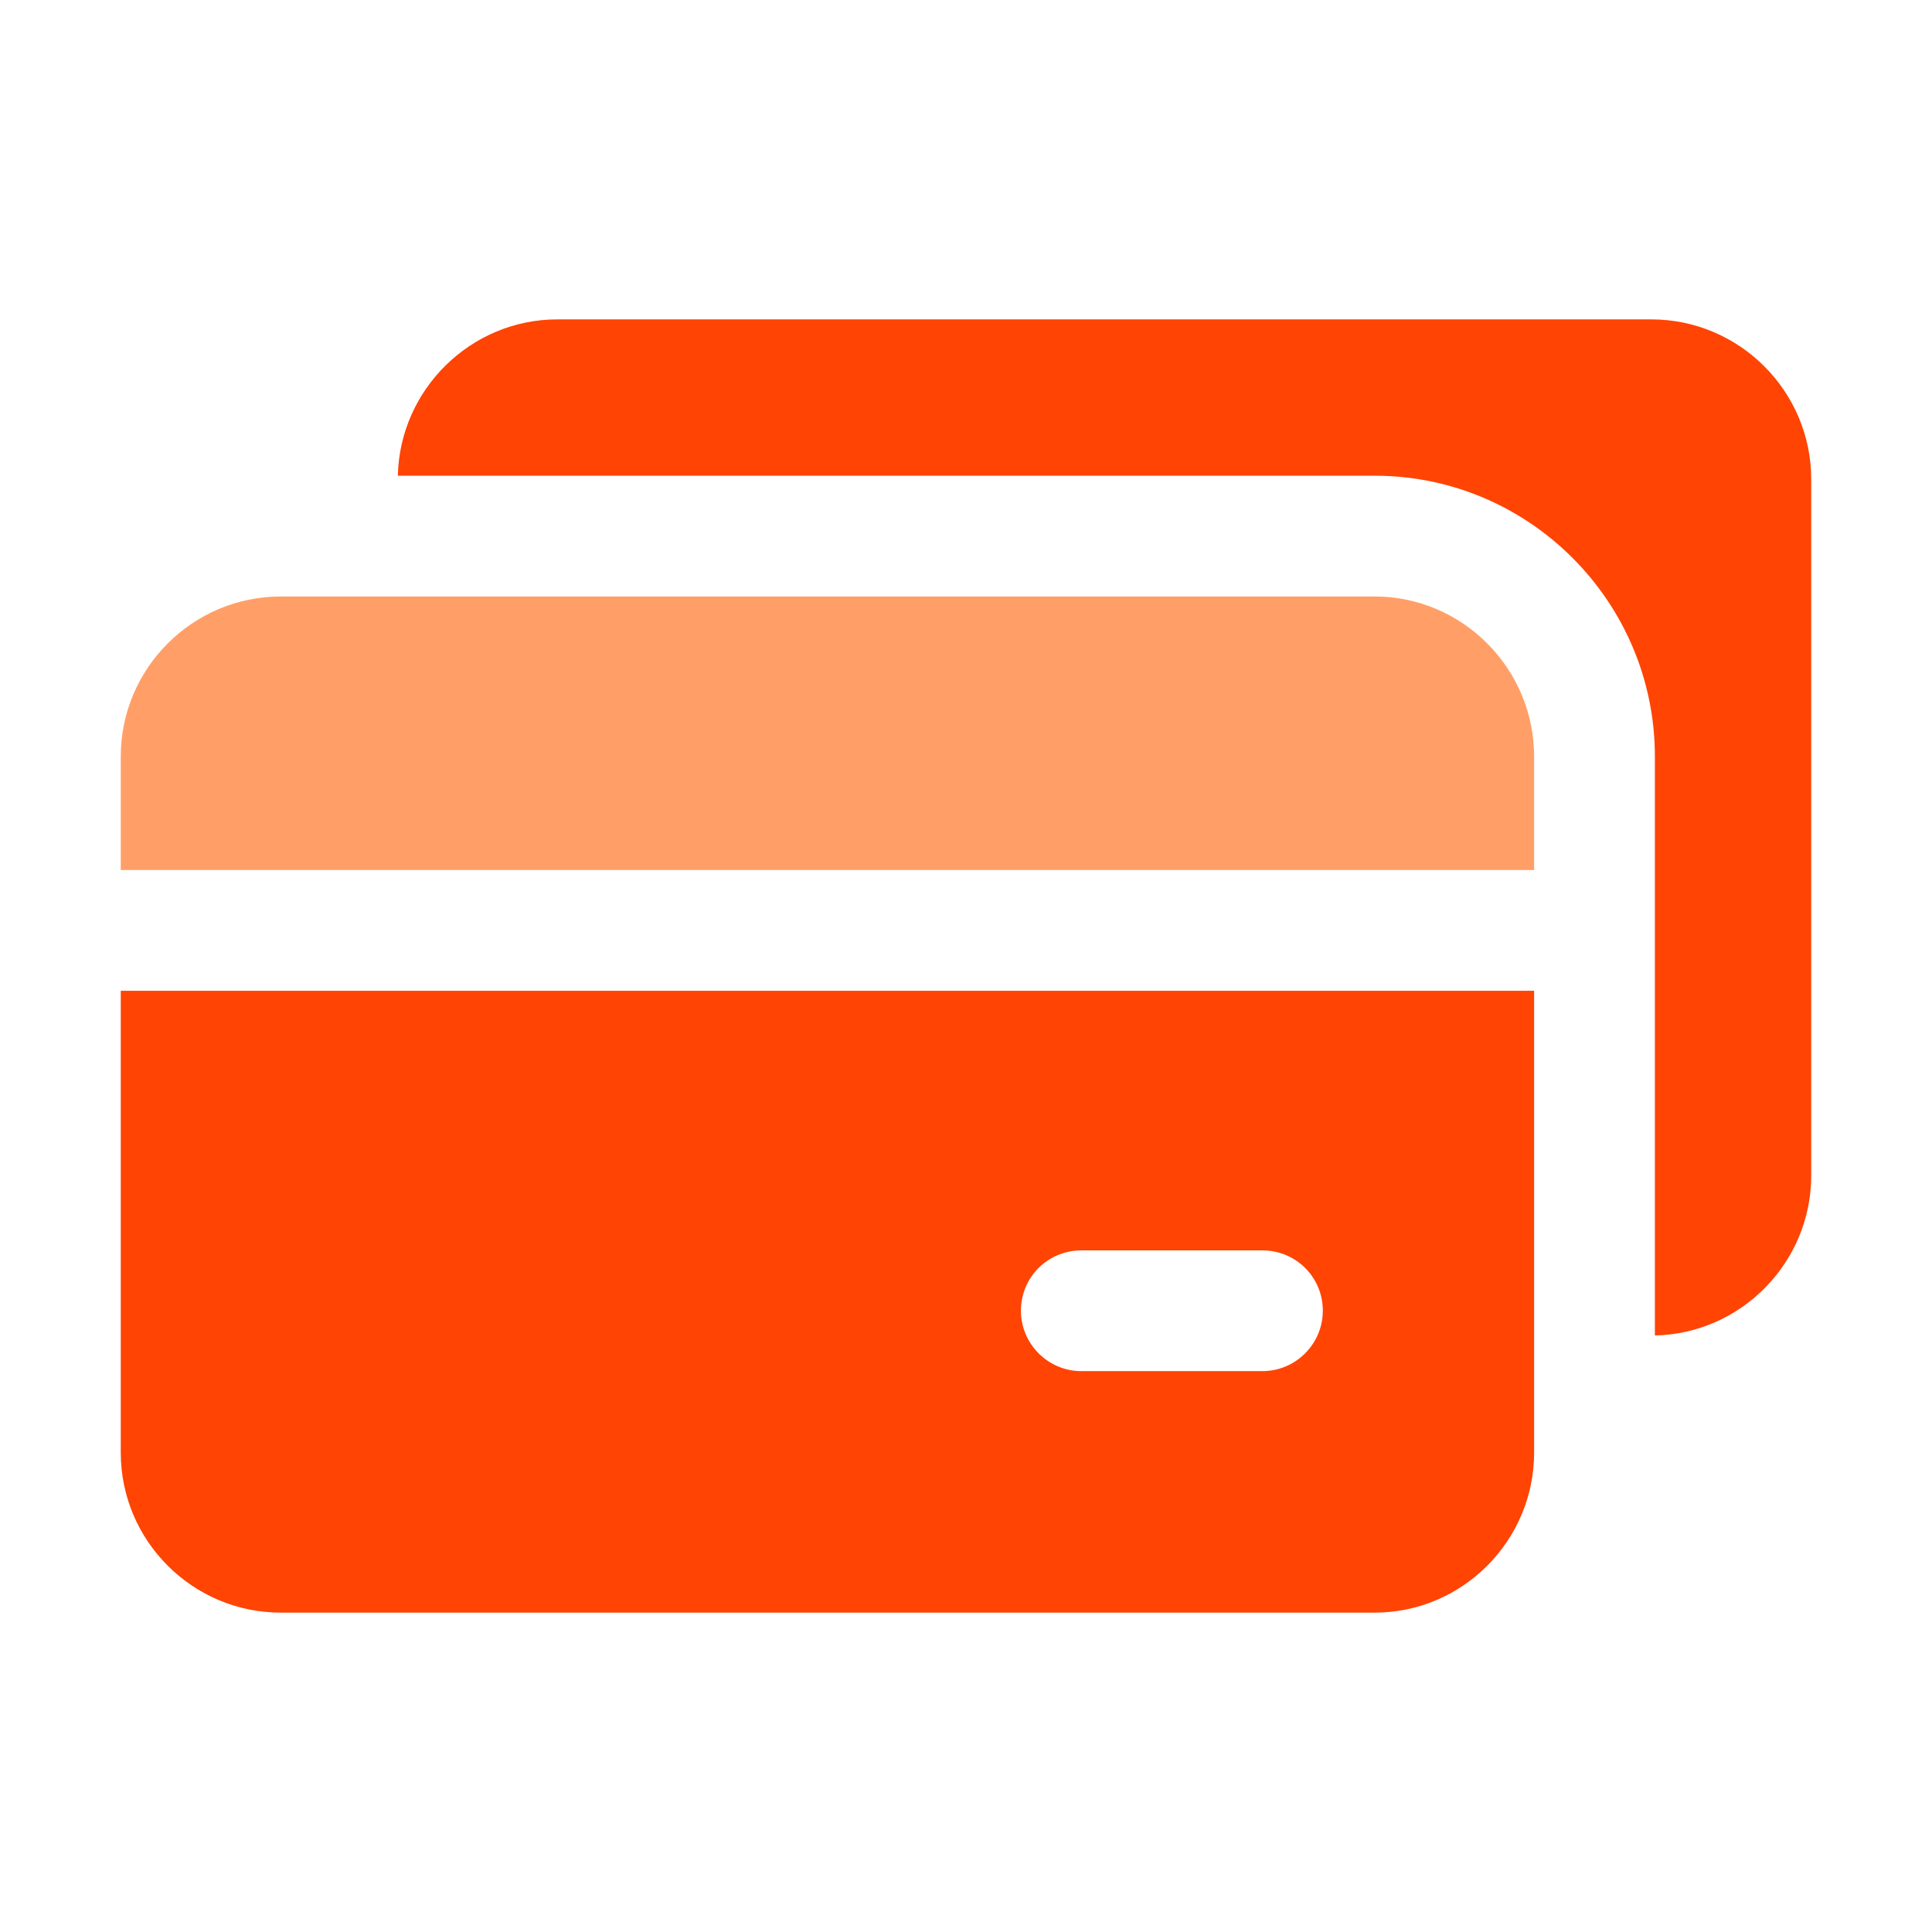
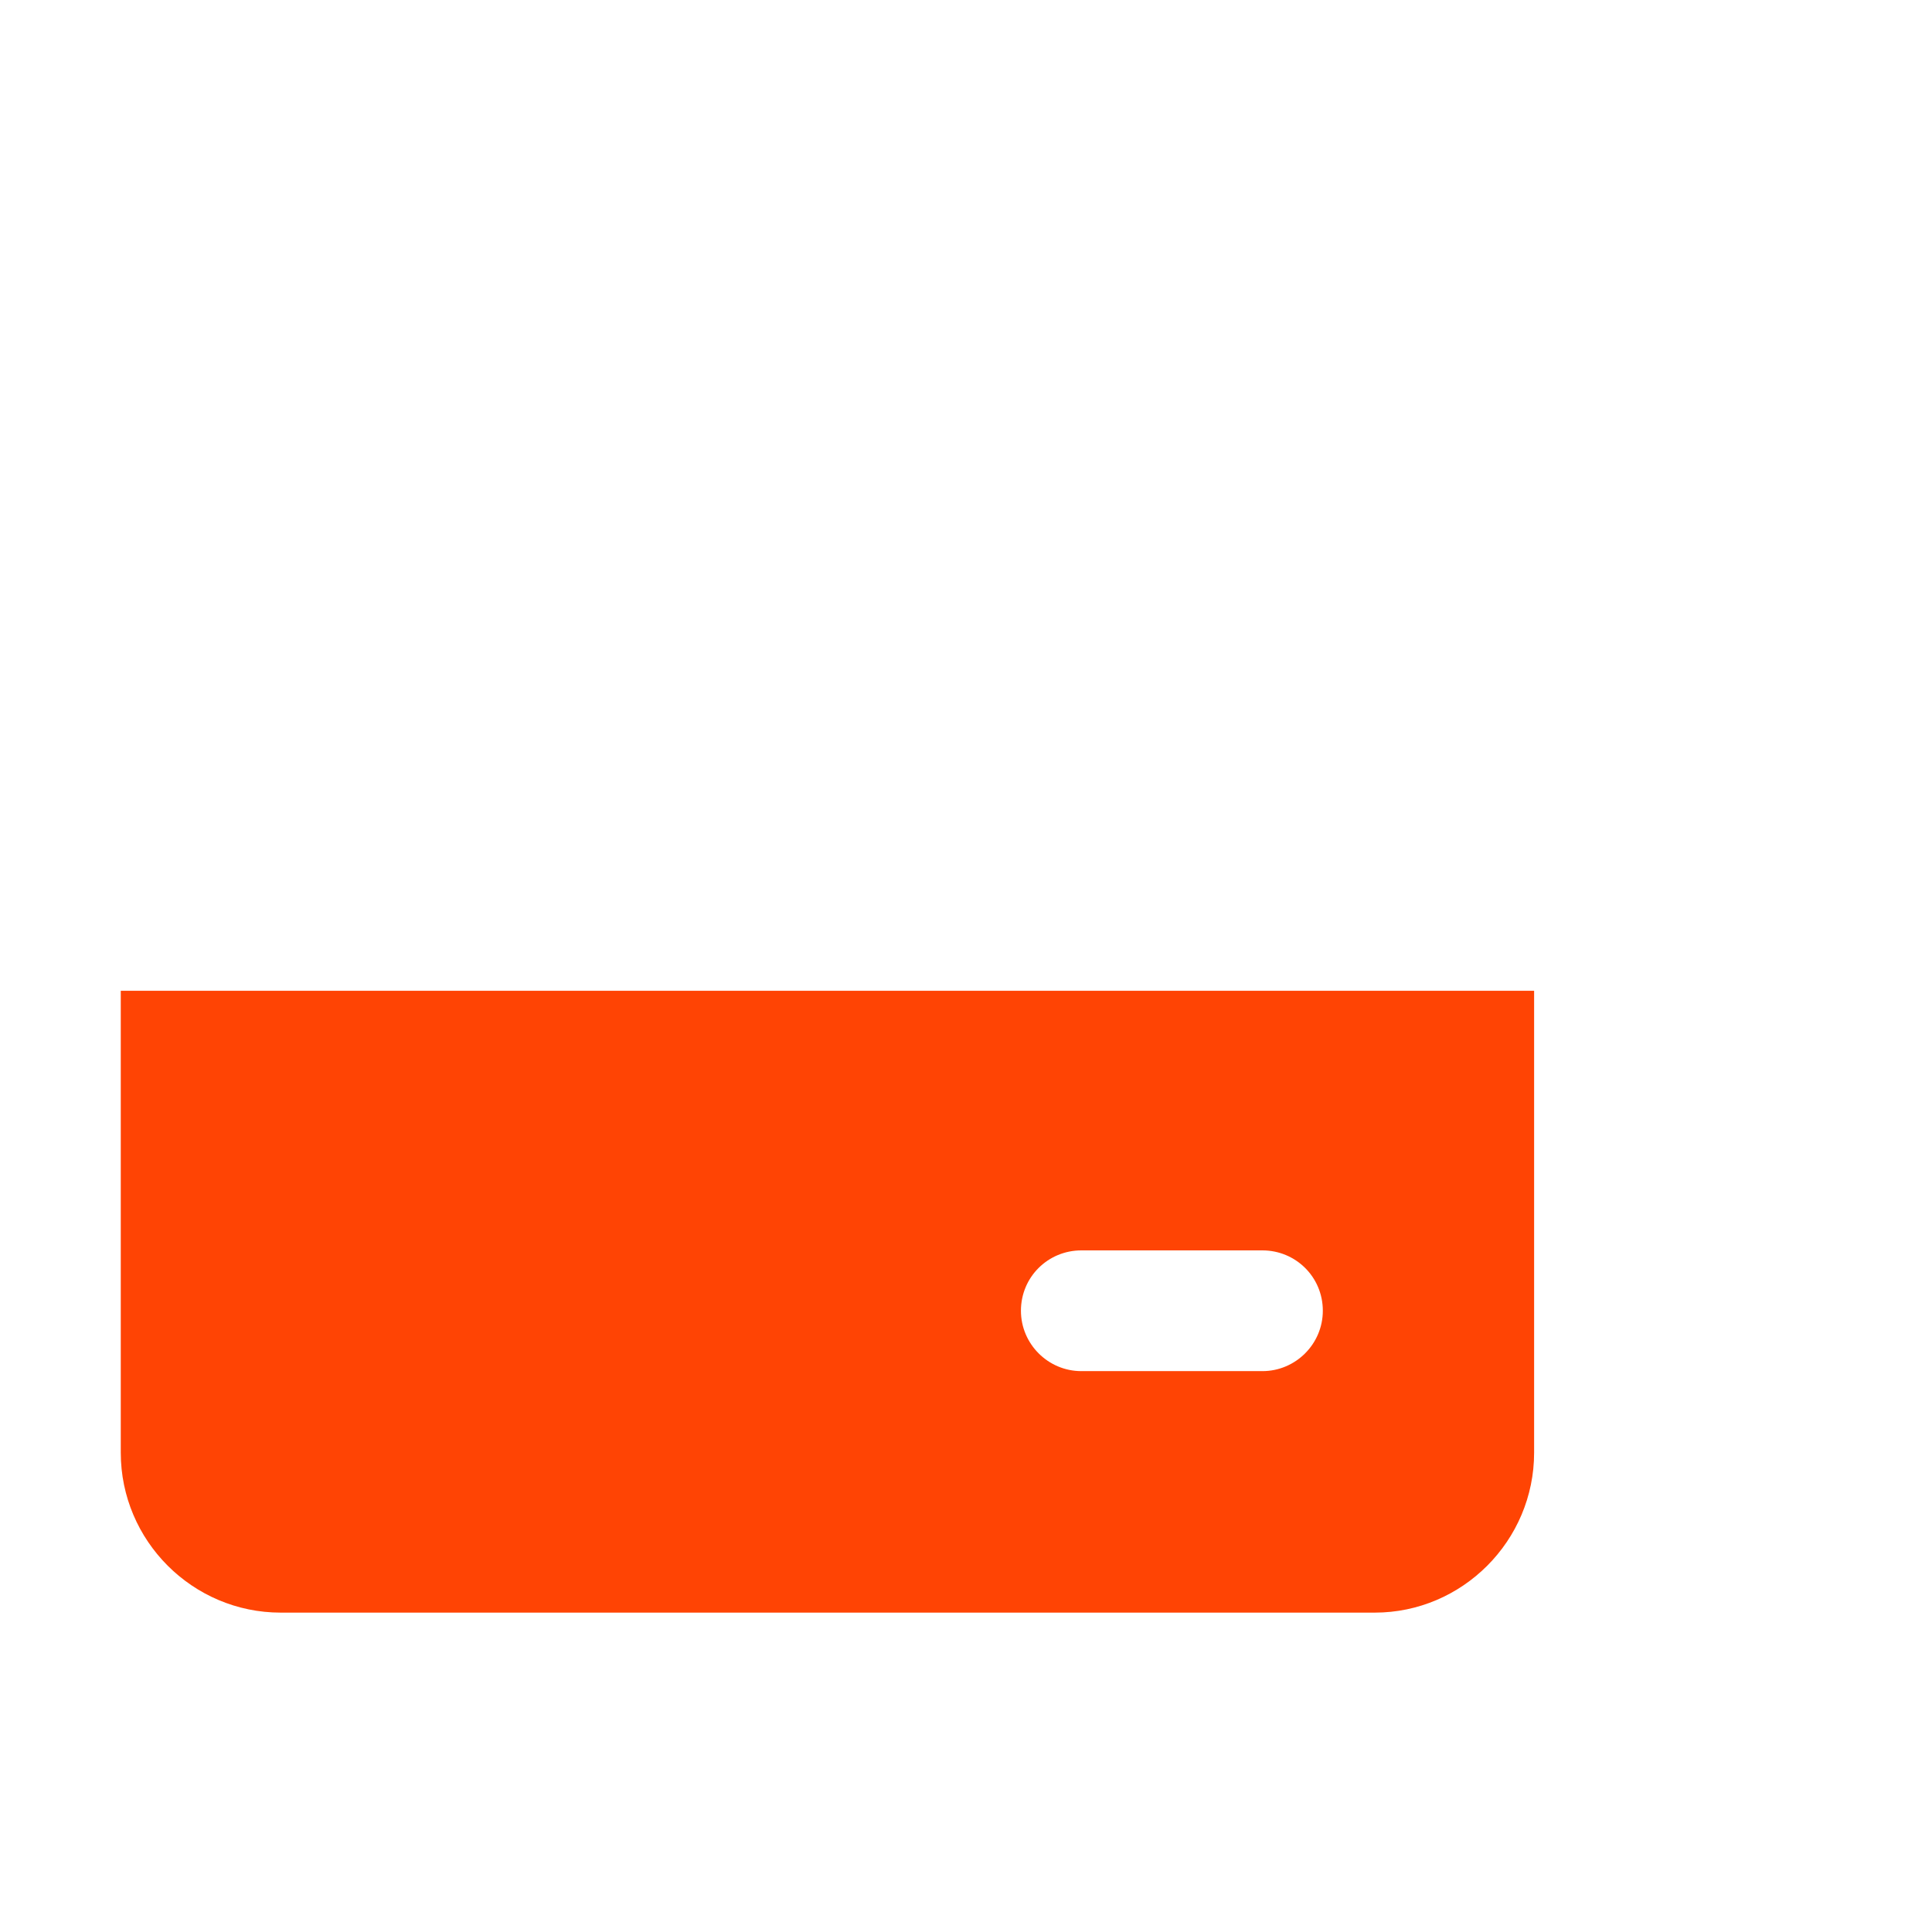
<svg xmlns="http://www.w3.org/2000/svg" width="55" height="55" viewBox="0 0 55 55" fill="none">
-   <path d="M47.007 9.092H15.864C13.406 9.092 11.378 11.086 11.326 13.543H39.136C43.535 13.543 47.111 17.136 47.111 21.535V38.018C49.568 37.967 51.562 35.939 51.562 33.464V13.646C51.562 11.137 49.517 9.092 47.007 9.092Z" fill="#FF4404" />
-   <path d="M39.136 16.981H7.992C5.483 16.981 3.438 19.027 3.438 21.536V24.767H43.673V21.536C43.673 19.027 41.628 16.981 39.136 16.981Z" fill="#FF9F67" />
-   <path d="M3.438 41.354C3.438 43.863 5.483 45.908 7.992 45.908H39.136C41.628 45.908 43.673 43.863 43.673 41.354V28.205H3.438V41.354ZM30.783 35.596H35.939C36.884 35.596 37.658 36.352 37.658 37.314C37.658 38.26 36.884 39.033 35.939 39.033H30.783C29.837 39.033 29.064 38.26 29.064 37.314C29.064 36.352 29.837 35.596 30.783 35.596Z" fill="#FF4404" />
+   <path d="M3.438 41.354C3.438 43.863 5.483 45.908 7.992 45.908H39.136C41.628 45.908 43.673 43.863 43.673 41.354V28.205H3.438ZM30.783 35.596H35.939C36.884 35.596 37.658 36.352 37.658 37.314C37.658 38.26 36.884 39.033 35.939 39.033H30.783C29.837 39.033 29.064 38.26 29.064 37.314C29.064 36.352 29.837 35.596 30.783 35.596Z" fill="#FF4404" />
</svg>